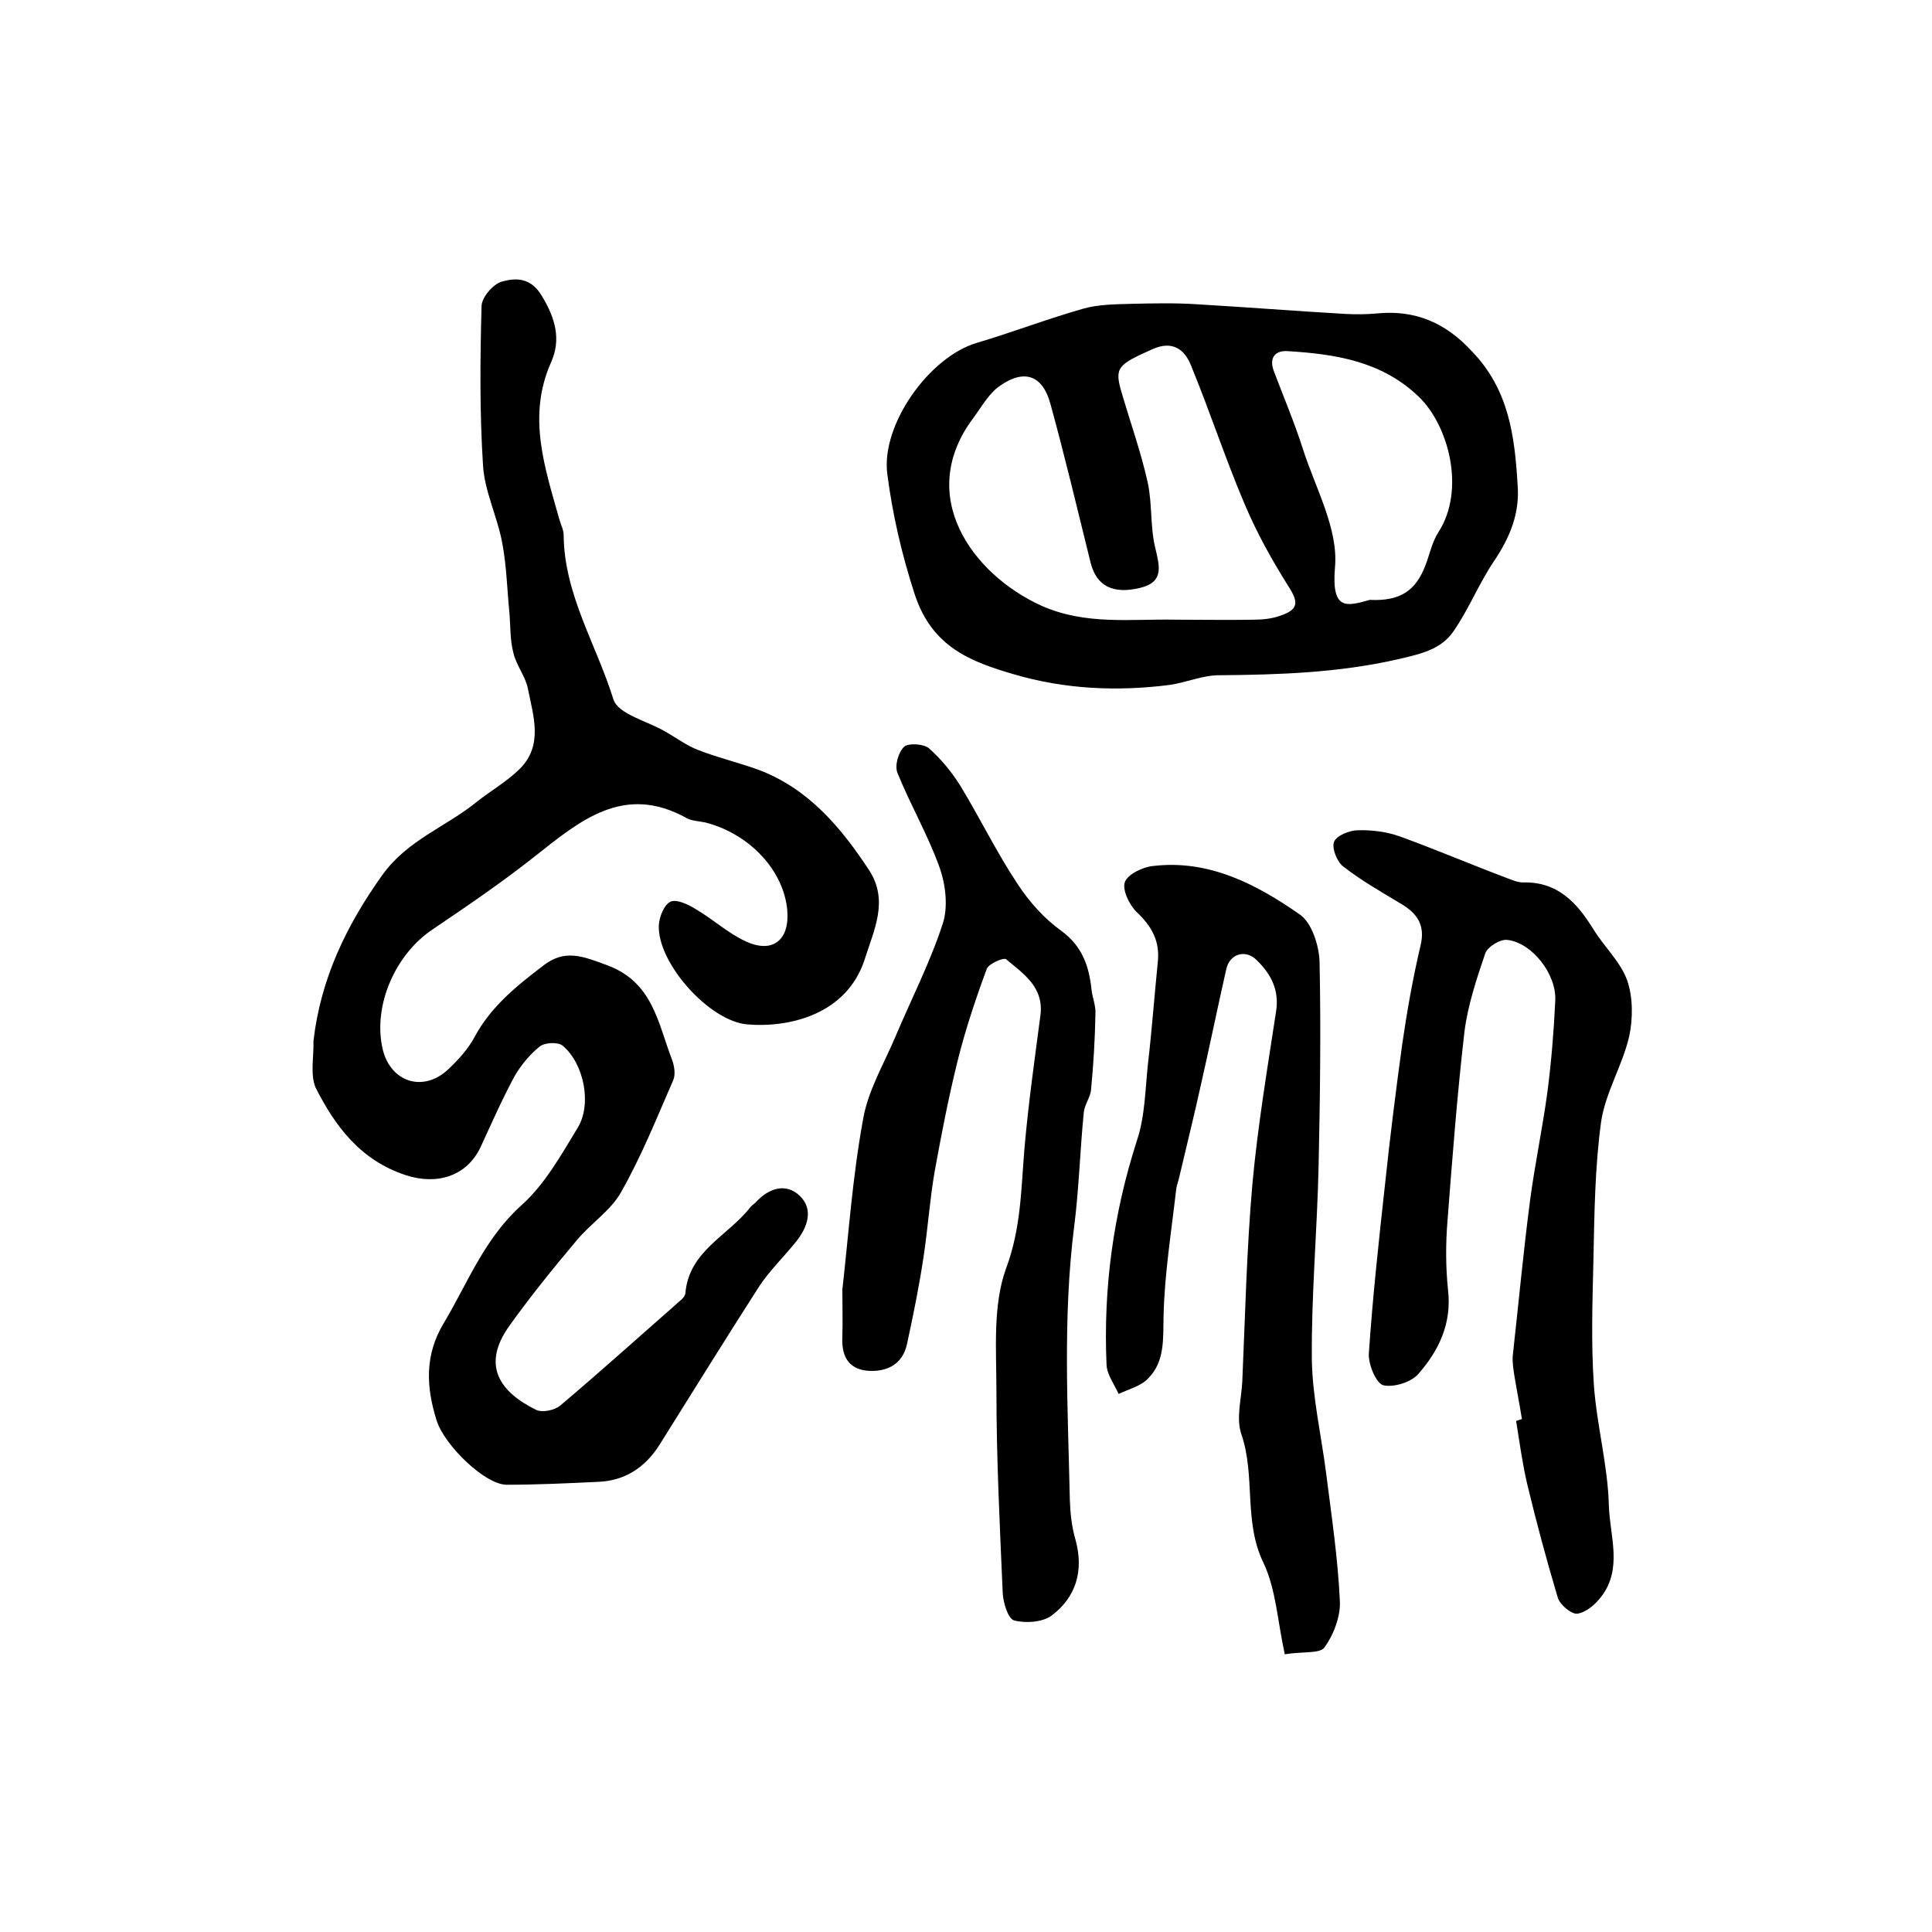
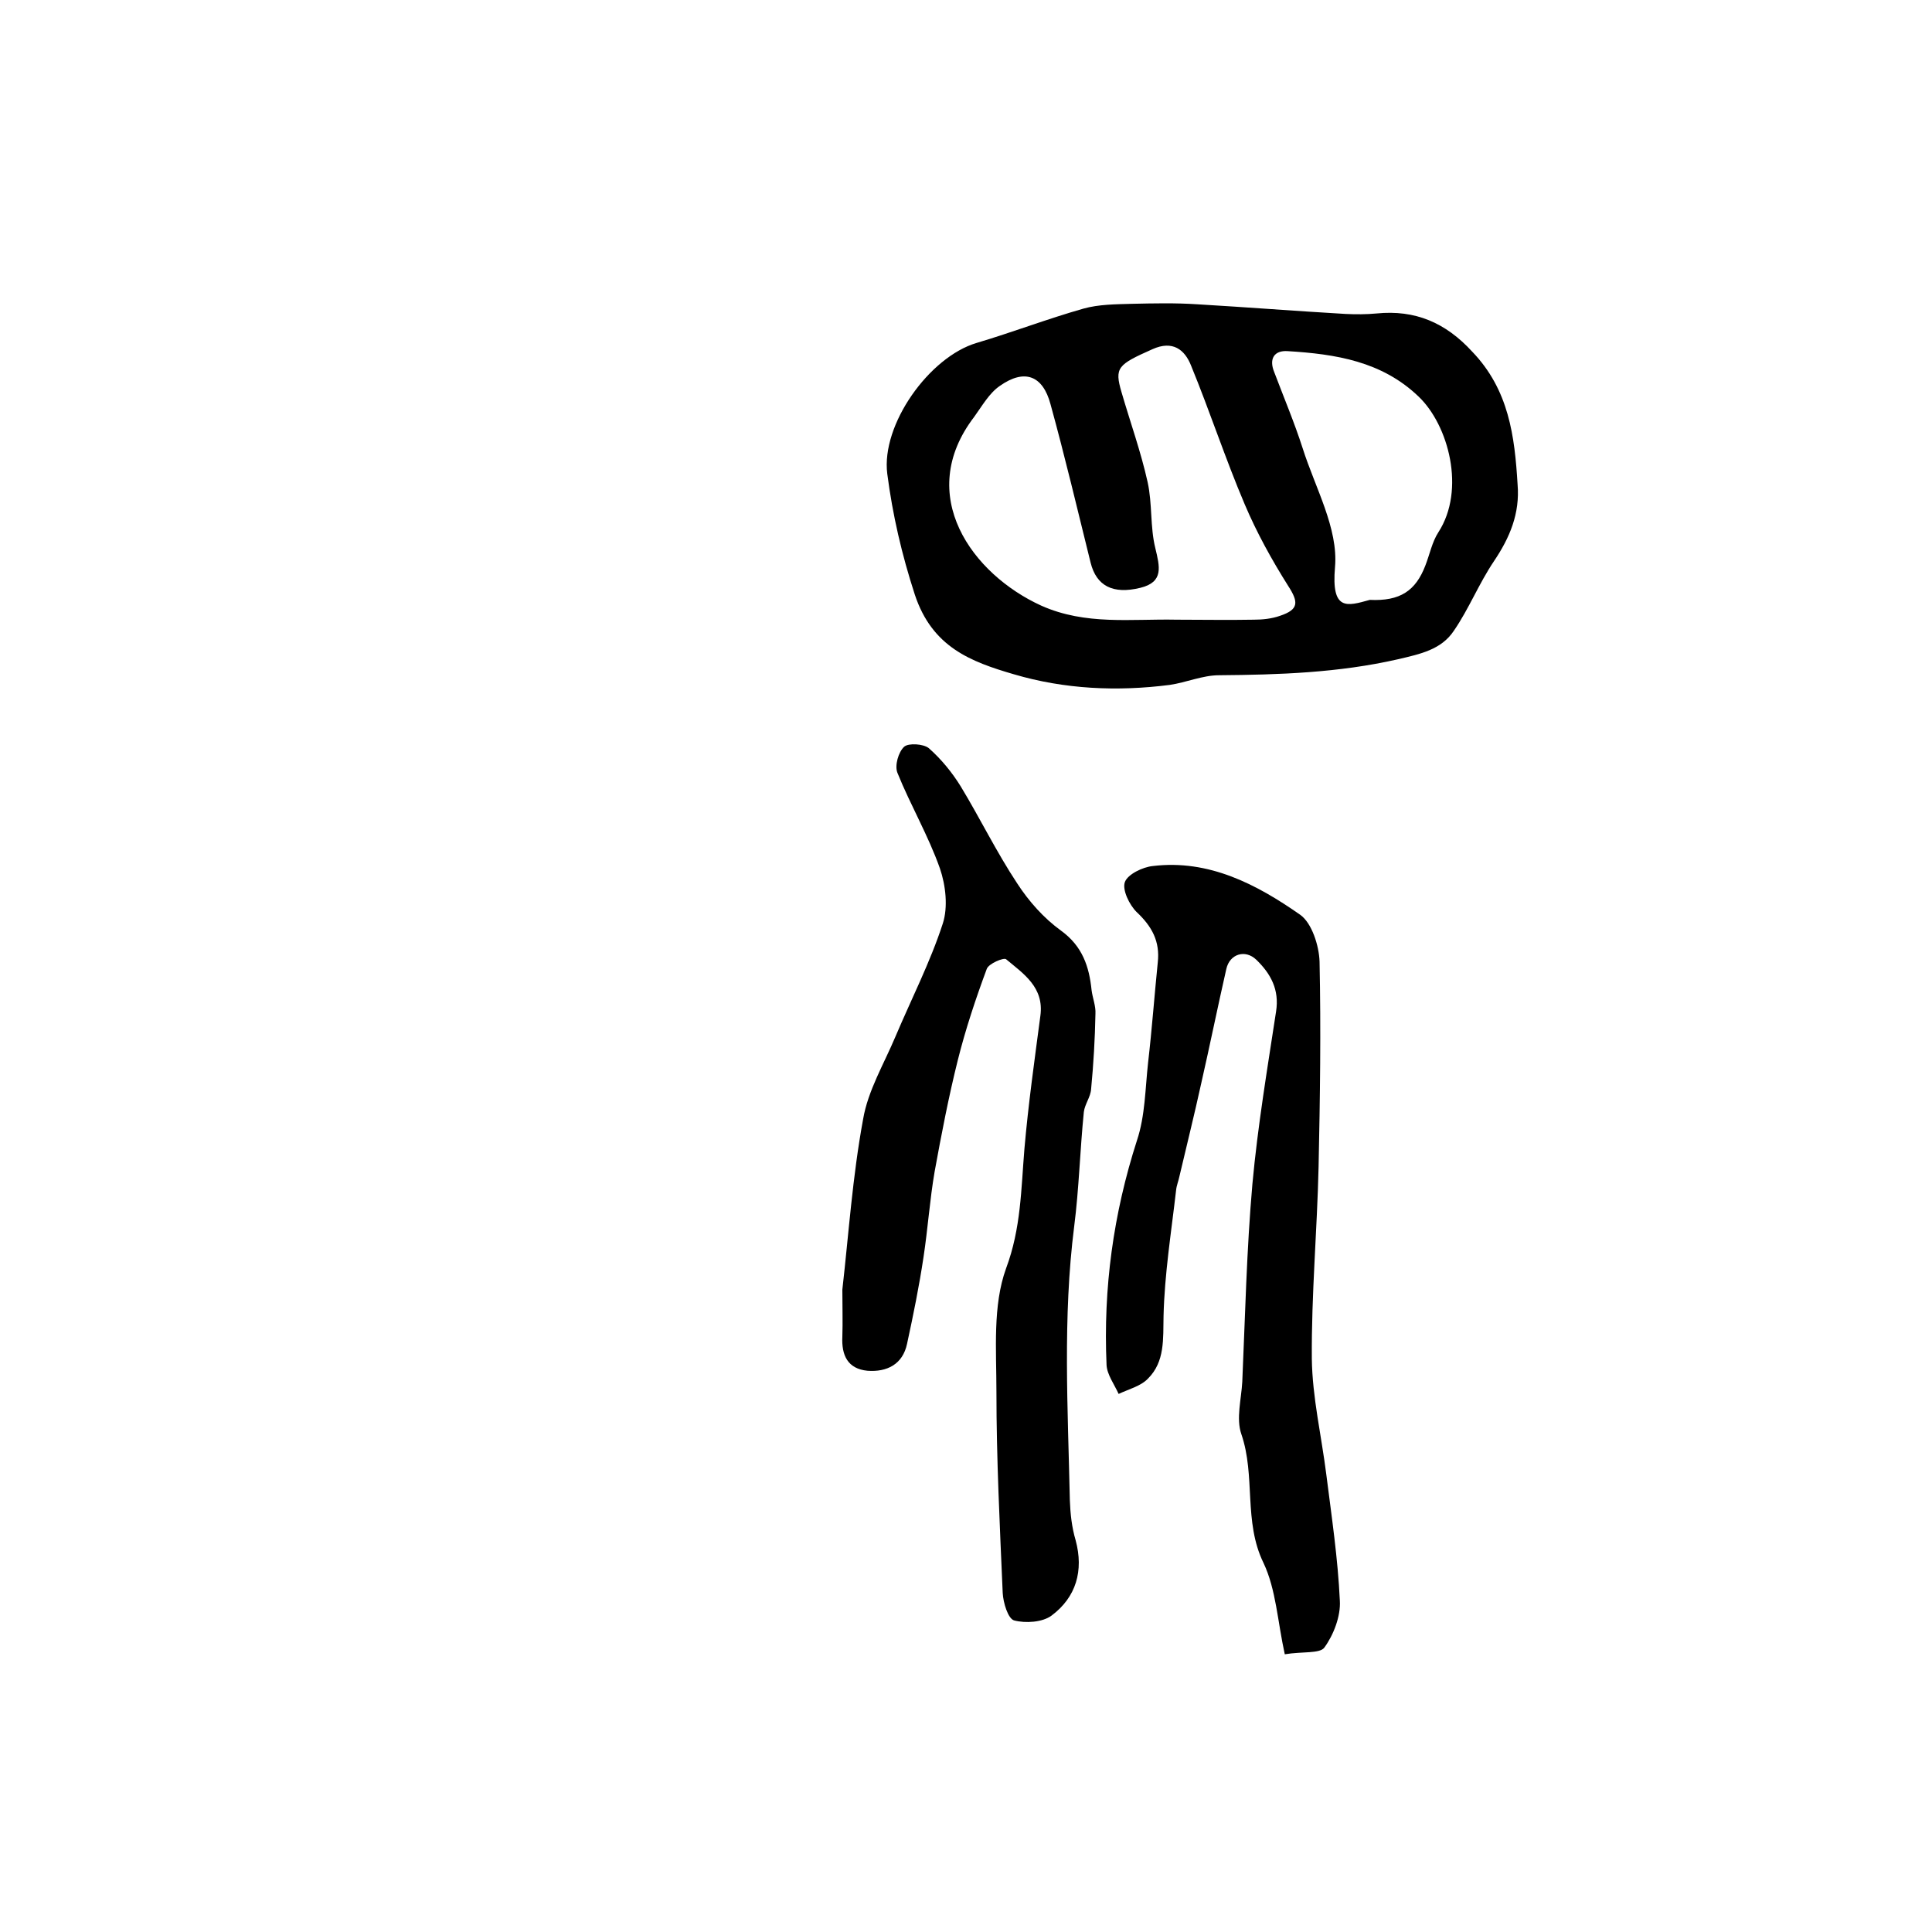
<svg xmlns="http://www.w3.org/2000/svg" version="1.1" id="图层_1" x="0px" y="0px" viewBox="0 0 400 400" style="enable-background:new 0 0 400 400;" xml:space="preserve">
  <style type="text/css">
	.st0{fill:#FFFFFF;}
</style>
  <g>
-     <path d="M64.9,215.5c1.5-12.9,6.8-23.9,14.3-34.4c5.2-7.2,13.1-9.9,19.4-15c3-2.4,6.4-4.3,9.1-7c4.8-4.9,2.7-10.9,1.6-16.5   c-0.5-2.6-2.4-4.8-3-7.4c-0.7-2.6-0.6-5.3-0.8-8c-0.5-4.9-0.6-9.9-1.5-14.7c-1-5.5-3.7-10.8-4-16.2c-0.7-10.9-0.6-21.9-0.3-32.9   c0-1.8,2.4-4.6,4.2-5.1c2.9-0.8,6-0.9,8.3,3c2.8,4.6,4,9,1.9,13.7c-5,11.2-1.3,21.8,1.7,32.5c0.3,1.1,0.9,2.2,0.9,3.3   c0.1,12.3,6.8,22.7,10.3,34c1,3.1,7.1,4.5,10.8,6.7c2.3,1.3,4.4,2.9,6.8,3.8c4.1,1.6,8.4,2.6,12.5,4.1c10.3,3.9,17,11.9,22.8,20.7   c4.2,6.4,1,12.5-0.9,18.6c-3.7,11.3-15.5,14.1-24.2,13.4c-7.9-0.6-18.7-12.7-18.4-20.5c0.1-1.8,1.1-4.3,2.4-4.9   c1.2-0.6,3.6,0.5,5.2,1.5c3.6,2.1,6.7,5,10.4,6.7c5.6,2.6,9.1-0.3,8.6-6.4c-0.7-8.2-7.7-15.8-16.9-18.2c-1.3-0.3-2.8-0.3-3.9-0.9   c-13.1-7.3-22.2,0.6-31.6,8c-6.7,5.3-13.9,10.2-21,15c-7.8,5.2-12.4,15.8-10.4,24.7c1.6,7,8.5,9.2,13.7,4.2c2-1.9,4-4.1,5.3-6.5   c3.4-6.4,8.8-10.7,14.3-14.9c4.4-3.4,8-2,13.1-0.1c9.6,3.5,10.6,12,13.5,19.5c0.5,1.3,0.8,3.1,0.3,4.3c-3.4,7.8-6.6,15.8-10.8,23.2   c-2.1,3.8-6.3,6.5-9.2,10c-4.8,5.7-9.5,11.5-13.8,17.5c-6.2,8.5-1.9,14,5.4,17.6c1.3,0.6,3.8,0.1,5-0.9   c8.4-7.1,16.5-14.4,24.7-21.6c0.5-0.4,1.1-1,1.2-1.6c0.7-8.8,8.8-11.9,13.4-17.8c0.3-0.4,0.8-0.7,1.1-1c2.7-3,6.3-4.2,9.2-1.4   c2.9,2.8,1.6,6.5-0.8,9.5c-2.5,3.1-5.4,5.9-7.6,9.2c-7,10.9-13.8,21.9-20.7,32.9c-3,4.7-7.2,7.4-12.7,7.6   c-6.3,0.3-12.6,0.6-18.9,0.6c-4.5,0-12.9-8.2-14.5-13.3c-2.2-7-2.5-13.6,1.5-20.2c5-8.4,8.4-17.5,16.1-24.4   c4.8-4.3,8.2-10.4,11.6-16c3-4.9,1.3-13.3-3.1-17c-1-0.8-3.7-0.7-4.8,0.2c-2,1.6-3.8,3.8-5.1,6c-2.6,4.8-4.8,9.8-7.1,14.8   c-2.9,6.1-9.1,7.9-15.5,5.8c-9.4-3.1-14.6-10.1-18.7-18.2C64.2,222.3,65,218.7,64.9,215.5z" />
    <path d="M314.2,100.3c0.5,6-1.6,11-4.9,15.9c-3.1,4.6-5.2,9.9-8.3,14.4c-2.6,3.9-6.9,4.8-11.6,5.9c-12.3,2.8-24.6,3.2-37,3.3   c-3.4,0-6.8,1.5-10.2,2c-10.9,1.4-21.8,0.9-32.3-2.2c-8.9-2.6-16.9-5.6-20.5-16.5c-2.7-8.3-4.6-16.5-5.7-25   c-1.3-10.2,8.7-24.2,18.5-27.1c7.4-2.2,14.7-5,22.1-7.1c3.2-0.9,6.7-0.9,10.1-1c4.5-0.1,9-0.2,13.5,0.1c10.2,0.6,20.4,1.4,30.7,2   c2.1,0.1,4.3,0.1,6.4-0.1c8-0.8,14.3,1.9,19.8,7.9C312.4,80.7,313.6,90.3,314.2,100.3z M243.6,128.3c5.3,0,10.7,0.1,16,0   c1.8,0,3.7-0.2,5.4-0.8c3.9-1.3,3.9-2.8,1.7-6.2c-3.4-5.4-6.5-11-9-16.9c-4-9.4-7.2-19.2-11.1-28.7c-1.3-3.3-3.8-5.3-8-3.4   c-7.2,3.2-7.9,3.8-6.4,8.9c1.8,6.2,4,12.3,5.4,18.6c1,4.5,0.5,9.3,1.6,13.7c0.9,3.8,1.8,7-3.1,8.2c-5.7,1.4-9.1-0.4-10.3-5.2   c-2.7-10.9-5.3-21.9-8.3-32.8c-1.6-6-5.4-7.4-10.5-3.8c-2.2,1.5-3.7,4.2-5.3,6.4c-12.4,16.2-0.4,32.6,13.9,39.1   C224.8,129.5,234.2,128.1,243.6,128.3z M283.6,124.2c6.3,0.3,9.5-1.9,11.5-7.1c0.9-2.3,1.4-4.9,2.7-6.9c5.7-8.8,2.1-22.2-4.1-28.1   c-7.6-7.3-17.2-8.8-27.1-9.4c-2.8-0.2-3.9,1.6-2.8,4.3c2,5.3,4.2,10.5,5.9,15.8c2.6,8.2,7.4,16.6,6.7,24.6   C275.6,126.6,278.9,125.5,283.6,124.2z" />
-     <path d="M315.1,293.8c-0.5-3.1-1.1-6.1-1.6-9.2c-0.2-1.3-0.4-2.7-0.3-3.9c1.2-10.8,2.2-21.6,3.6-32.3c1-7.5,2.6-15,3.6-22.5   c0.8-6.2,1.3-12.4,1.6-18.7c0.3-5.5-4.8-12-9.9-12.6c-1.5-0.2-4.1,1.4-4.6,2.8c-1.8,5.3-3.6,10.7-4.3,16.2c-1.5,13-2.5,26-3.5,39   c-0.4,4.8-0.4,9.7,0.1,14.5c0.8,6.9-1.9,12.5-6.1,17.3c-1.5,1.8-5.2,2.9-7.3,2.4c-1.5-0.4-3.1-4.3-3-6.5   c0.8-11.9,2.1-23.7,3.4-35.5c1-9.5,2.2-19,3.5-28.5c1-6.9,2.2-13.7,3.8-20.5c1.1-4.5-0.9-6.9-4.4-8.9c-4-2.4-8-4.7-11.6-7.5   c-1.3-1-2.4-3.8-1.9-5.1c0.5-1.3,3.2-2.4,4.9-2.4c2.9-0.1,6,0.3,8.8,1.3c7.4,2.7,14.7,5.8,22.1,8.6c1.1,0.4,2.2,0.9,3.3,0.9   c7.2-0.2,11.2,4.2,14.6,9.7c2.2,3.6,5.6,6.7,7,10.6c1.2,3.5,1.2,7.9,0.4,11.6c-1.4,6-4.9,11.6-5.8,17.6c-1.3,9.5-1.4,19.1-1.6,28.7   c-0.2,8.6-0.5,17.3,0.1,25.9c0.6,8.4,2.9,16.6,3.1,25c0.2,6.2,2.9,13-1.6,18.8c-1.2,1.6-3.2,3.3-5,3.5c-1.2,0.1-3.6-1.9-4-3.4   c-2.3-7.7-4.4-15.5-6.3-23.4c-1-4.3-1.6-8.7-2.3-13.1C314.4,294,314.8,293.9,315.1,293.8z" />
    <path d="M174.4,267c1.3-11.4,2.1-23.4,4.3-35.3c1-5.9,4.3-11.4,6.7-17.1c3.3-7.8,7.2-15.4,9.8-23.4c1.1-3.4,0.6-7.9-0.6-11.4   c-2.4-6.8-6.1-13.1-8.8-19.8c-0.6-1.5,0.2-4.3,1.4-5.4c0.9-0.8,4-0.6,5.1,0.3c2.6,2.3,4.8,5,6.6,7.9c4,6.6,7.4,13.6,11.7,20.1   c2.4,3.7,5.5,7.2,9.1,9.8c4.4,3.2,5.8,7.4,6.3,12.3c0.2,1.6,0.9,3.3,0.8,4.9c-0.1,5.2-0.4,10.4-0.9,15.6c-0.1,1.6-1.3,3.1-1.5,4.7   c-0.8,7.9-1,15.9-2,23.7c-2.4,18.9-1.3,37.8-0.9,56.7c0.1,2.8,0.4,5.6,1.2,8.3c1.7,6.3,0.1,11.8-5,15.6c-1.9,1.4-5.4,1.6-7.7,1   c-1.3-0.3-2.3-3.7-2.4-5.7c-0.6-13.9-1.3-27.8-1.3-41.7c0-8.6-0.8-17.8,2-25.5c3.1-8.3,3.1-16.4,3.8-24.8   c0.8-9.2,2.1-18.4,3.3-27.5c0.8-5.9-3.5-8.7-7.1-11.7c-0.5-0.4-3.6,0.9-4,2c-2.3,6.2-4.4,12.5-6,18.9c-1.9,7.6-3.4,15.4-4.8,23.1   c-1,5.8-1.4,11.8-2.3,17.7c-0.9,6-2.1,11.9-3.4,17.9c-0.9,4.3-4.2,5.9-8.2,5.6c-4.1-0.4-5.4-3.2-5.2-7.1   C174.5,273.7,174.4,270.7,174.4,267z" />
    <path d="M266,342.5c-1.5-6.8-1.8-13.4-4.4-18.9c-4.2-8.6-1.6-18-4.6-26.7c-1.1-3.2,0-7.2,0.2-10.8c0.6-13.7,0.9-27.4,2.1-41   c1.1-12,3.1-23.9,4.9-35.7c0.7-4.5-1.1-7.8-4.1-10.7c-2.3-2.2-5.5-1.2-6.2,1.9c-1.8,7.9-3.4,15.8-5.2,23.7   c-1.4,6.4-3,12.8-4.5,19.2c-0.2,1-0.6,1.9-0.7,2.9c-1,8.7-2.4,17.4-2.6,26.1c-0.1,4.7,0.3,9.4-3.2,12.9c-1.5,1.6-4,2.2-6.1,3.2   c-0.9-2-2.4-4-2.5-6c-0.7-15.9,1.4-31.3,6.3-46.5c1.7-5.1,1.7-10.7,2.3-16.1c0.8-6.9,1.3-13.8,2-20.7c0.5-4.4-1.2-7.5-4.4-10.5   c-1.5-1.5-3-4.6-2.4-6.2c0.6-1.6,3.7-3.1,5.8-3.3c11.6-1.4,21.5,3.8,30.5,10.1c2.4,1.7,3.9,6.4,4,9.7c0.3,14.1,0.1,28.3-0.2,42.4   c-0.3,13.3-1.5,26.5-1.4,39.8c0.1,8,2,16,3,24c1.1,8.7,2.4,17.4,2.8,26.1c0.2,3.2-1.3,7.1-3.2,9.7   C273.3,342.4,269.6,341.9,266,342.5z" />
  </g>
</svg>